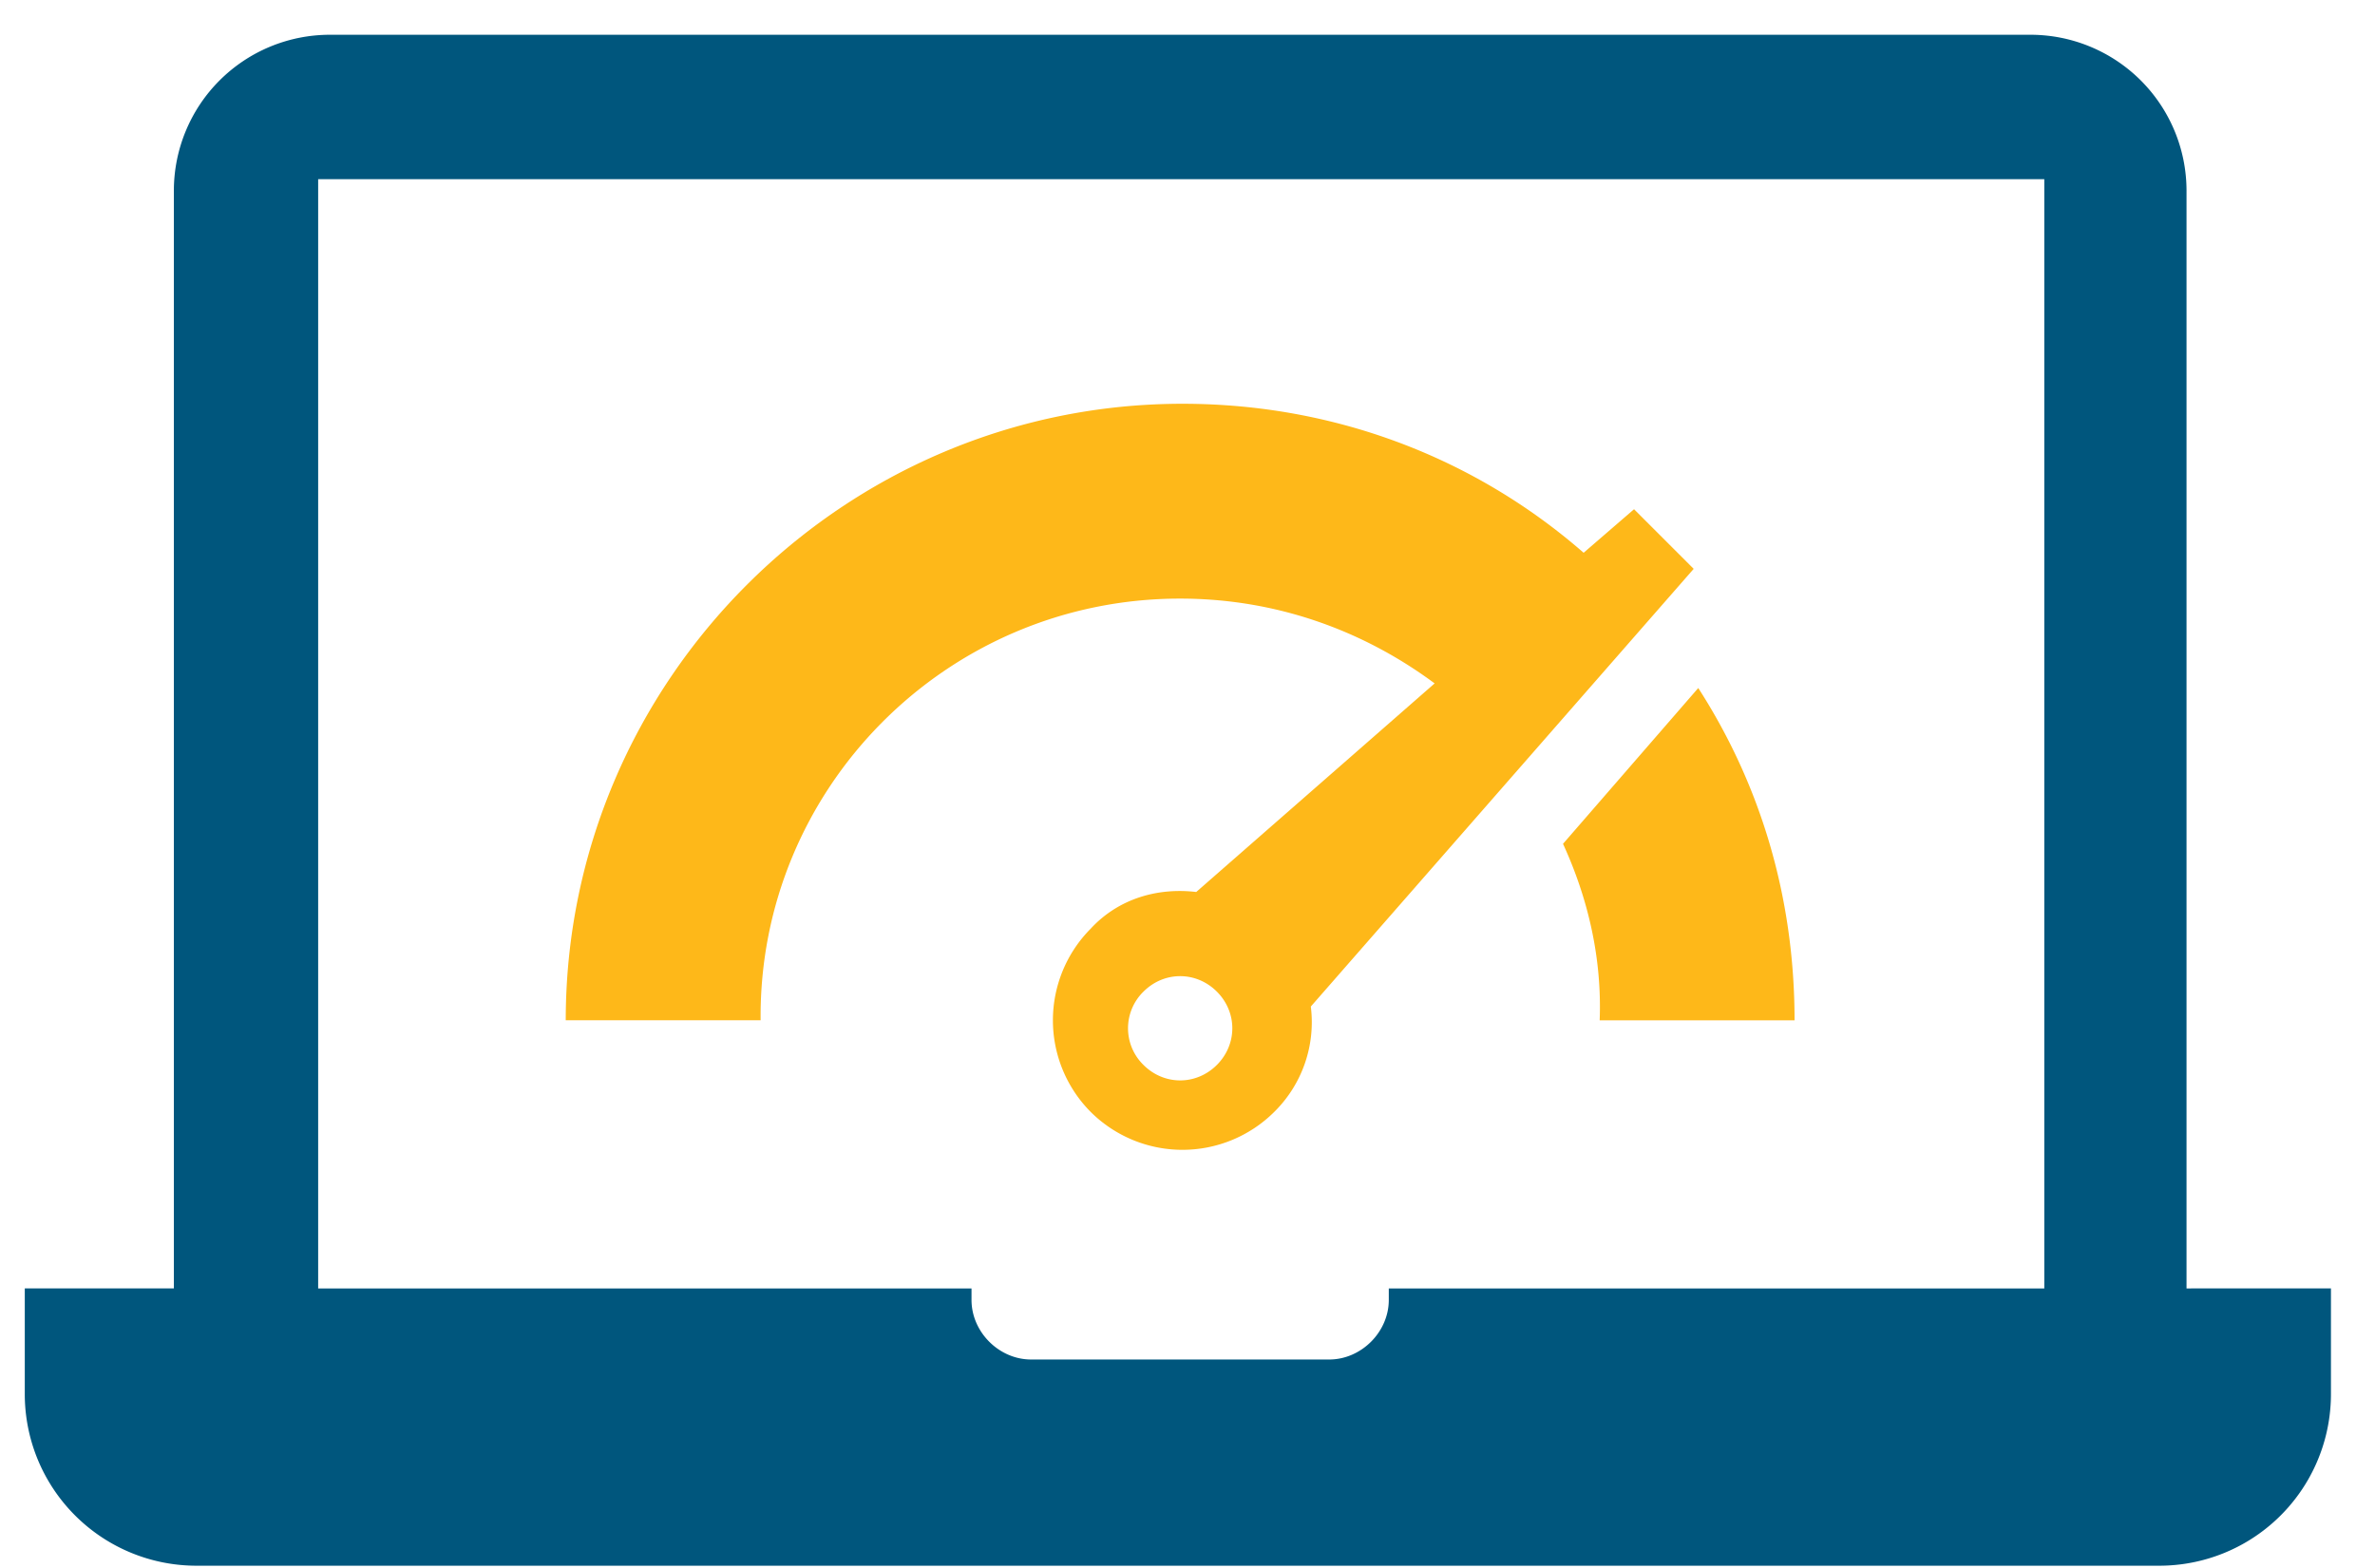
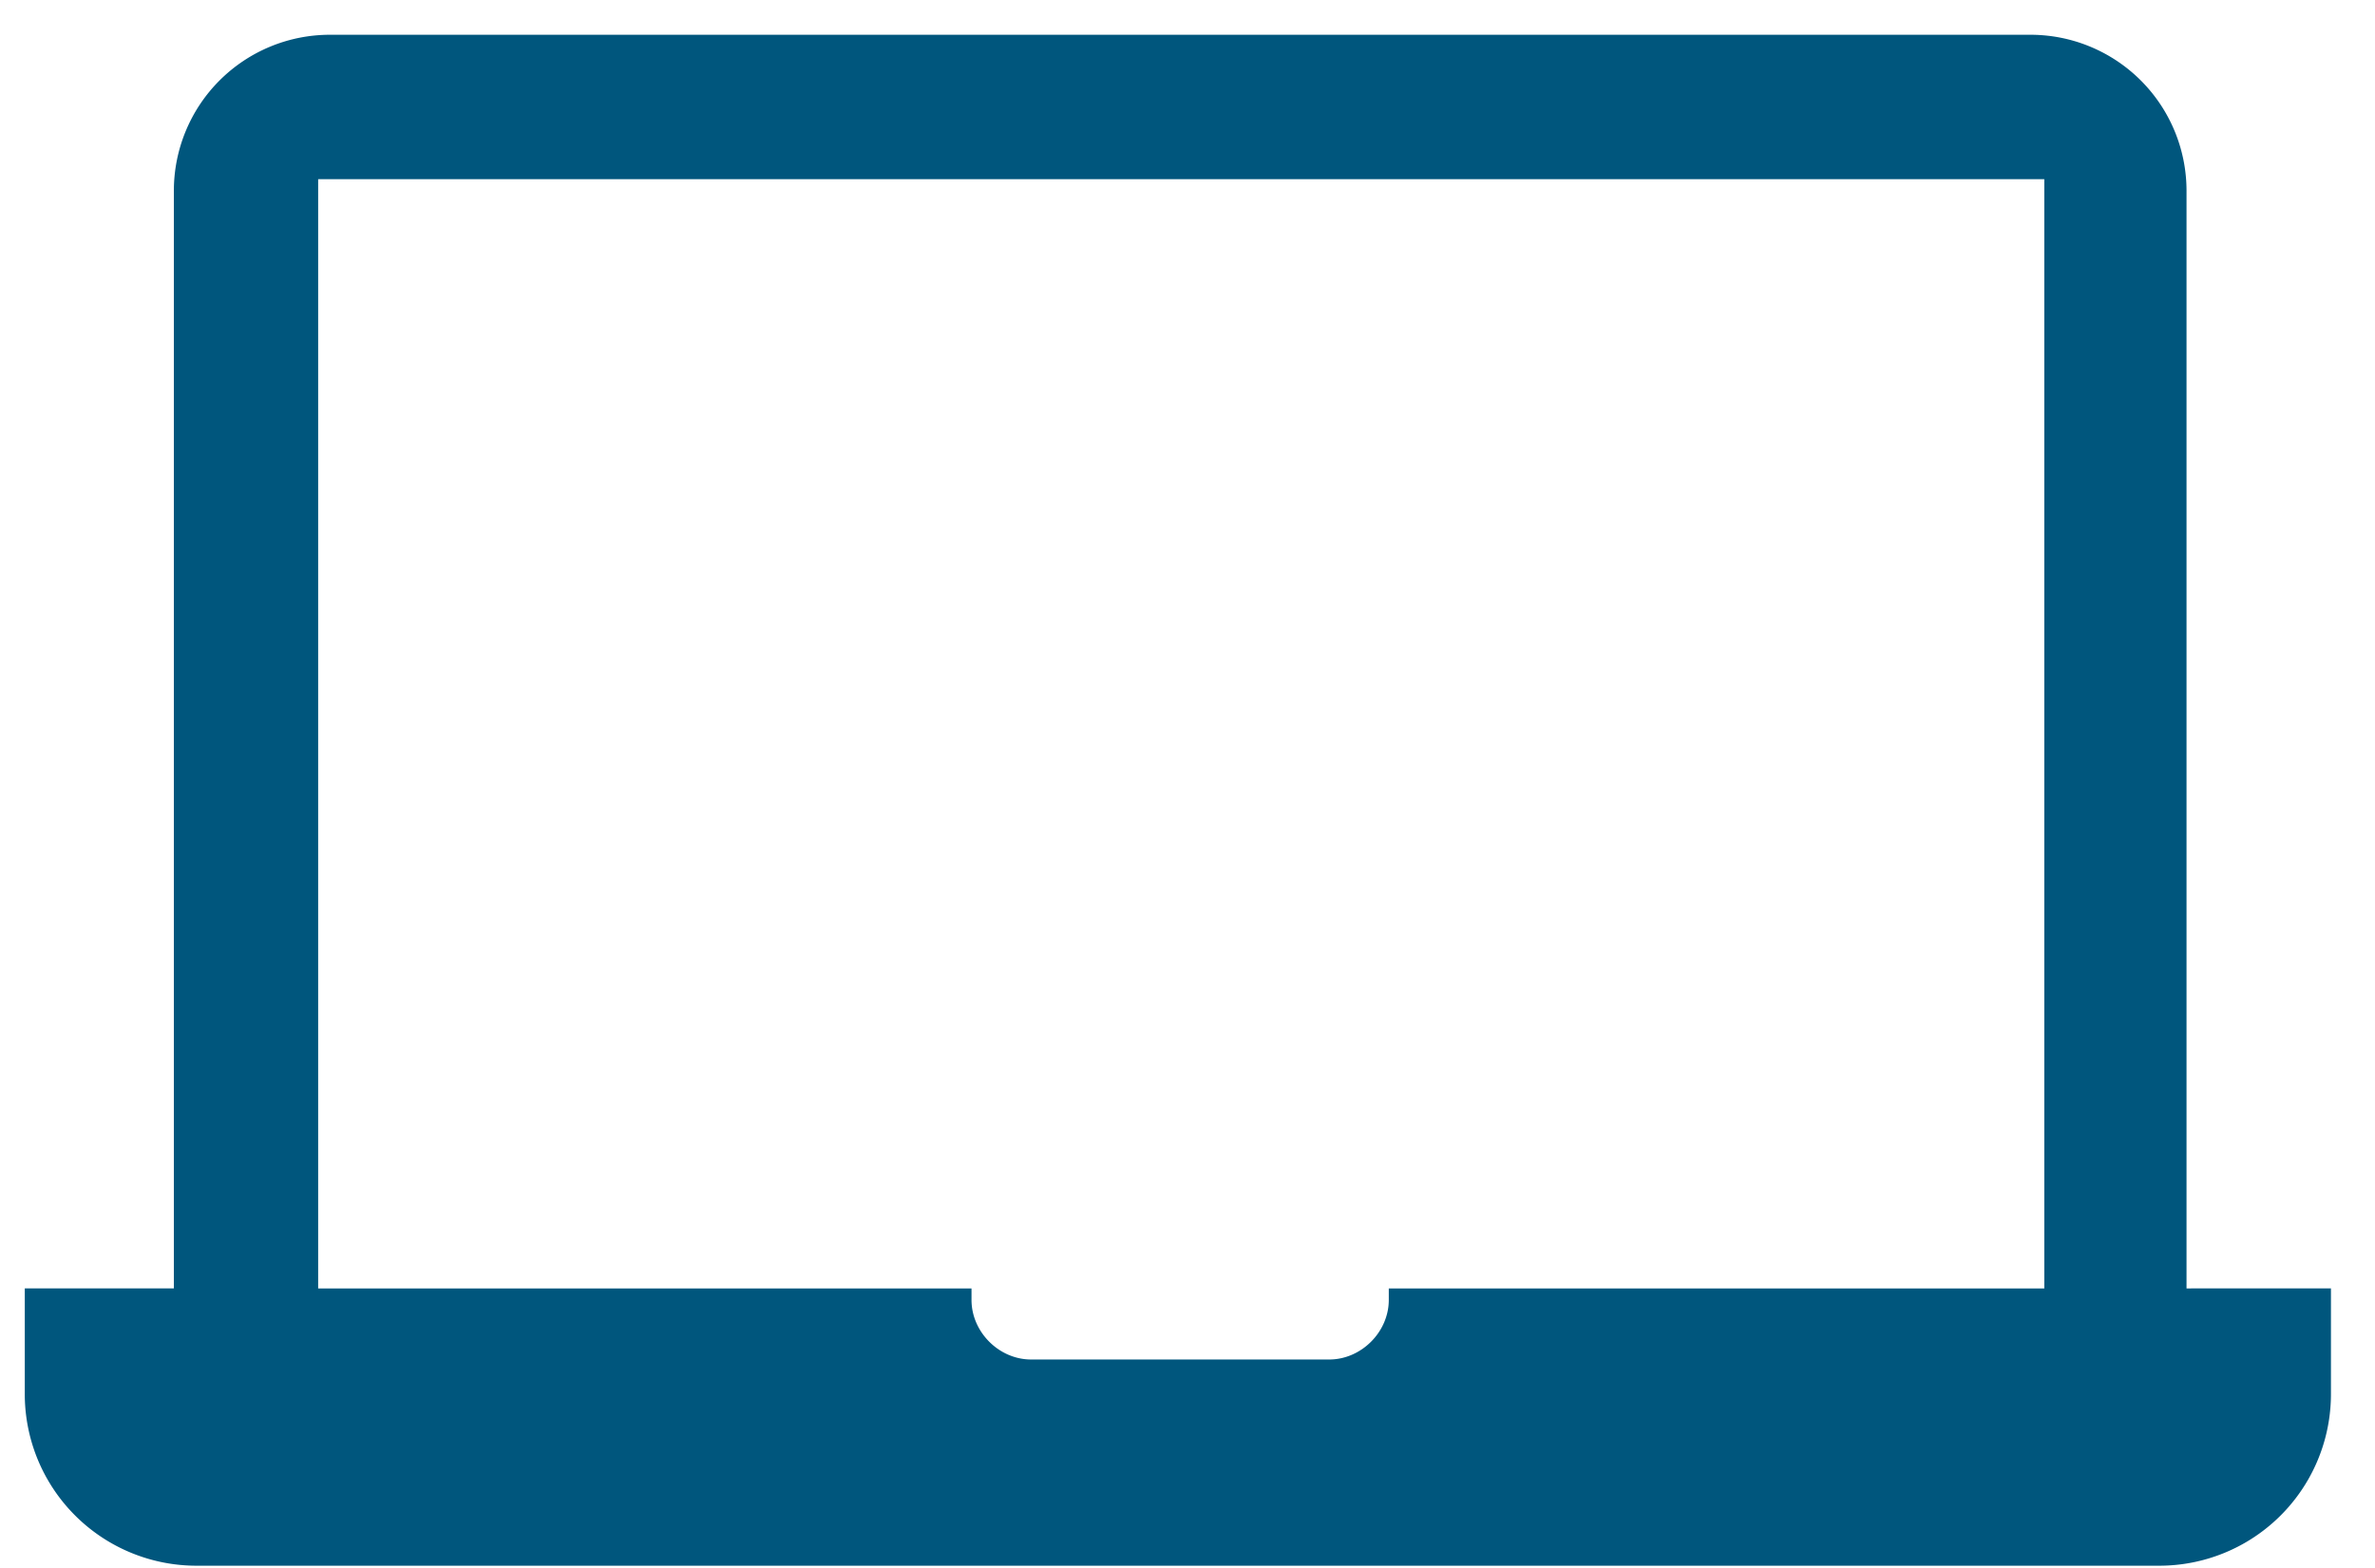
<svg xmlns="http://www.w3.org/2000/svg" width="53" height="35" viewBox="0 0 53 35">
  <g fill="none" fill-rule="evenodd">
-     <path d="M-3 46h60v-60H-3z" />
    <path fill="#00567D" d="M45.622 28.761h-14.63v.256c0 .716-.614 1.33-1.33 1.33H23.01c-.717 0-1.33-.614-1.33-1.33v-.256H7.1V4h38.52V28.76zm3.274 0h-.102V4.256a3.483 3.483 0 0 0-3.48-3.48H7.358a3.482 3.482 0 0 0-3.478 3.48V28.76H.553v2.354A3.831 3.831 0 0 0 4.39 34.95h43.79a3.831 3.831 0 0 0 3.837-3.836V28.76h-3.121z" />
-     <path fill="#FEB819" d="M40.047 22.776c0-2.763-.767-5.27-2.149-7.418l-3.018 3.478c.563 1.228.87 2.558.818 3.94h4.349zM27.155 23.772c-.46.46-1.177.46-1.637 0a1.143 1.143 0 0 1 0-1.637c.46-.46 1.176-.46 1.637 0 .46.46.46 1.177 0 1.637zm10.64-11.075l-1.33-1.33-1.125.972c-2.404-2.098-5.525-3.326-8.953-3.326-7.571 0-13.762 6.19-13.762 13.762h4.349c-.051-5.167 4.144-9.413 9.362-9.413 2.149 0 4.093.716 5.679 1.893l-5.32 4.656c-.87-.103-1.74.153-2.354.818a2.902 2.902 0 0 0 0 4.093 2.902 2.902 0 0 0 4.093 0 2.811 2.811 0 0 0 .818-2.354l8.544-9.77z" />
  </g>
</svg>